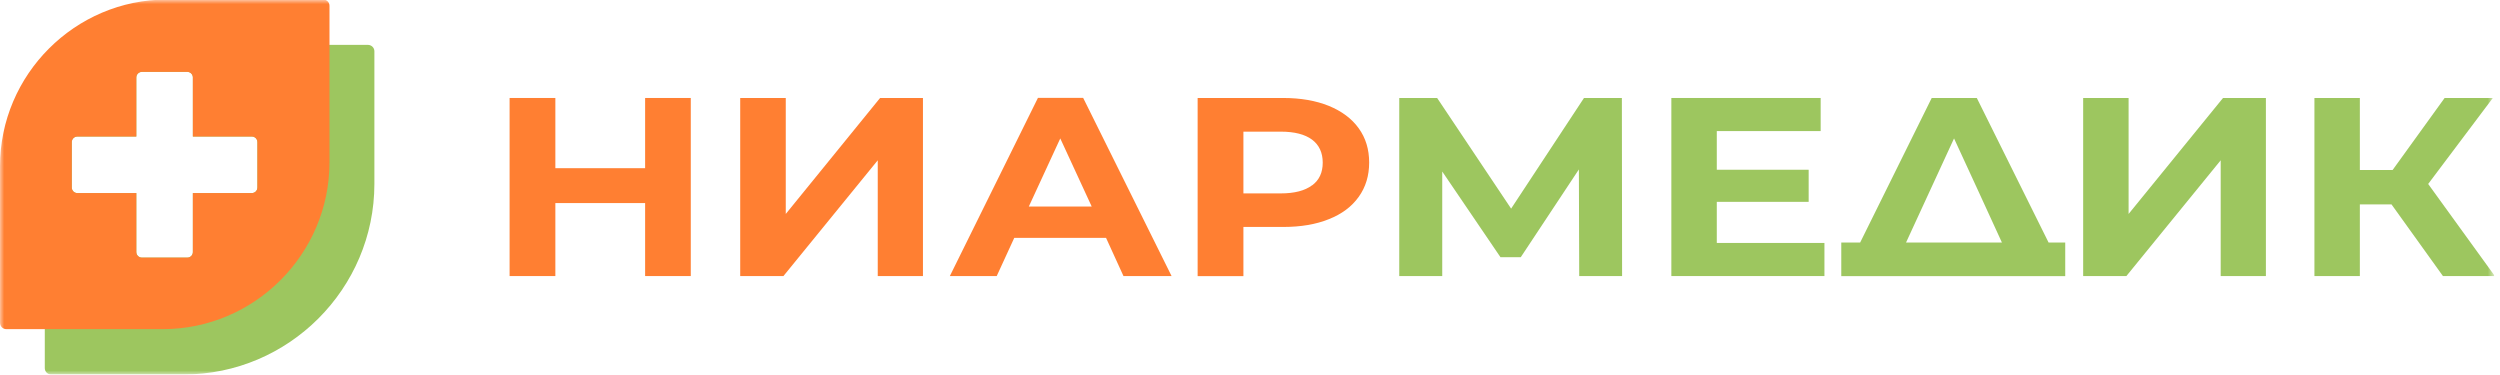
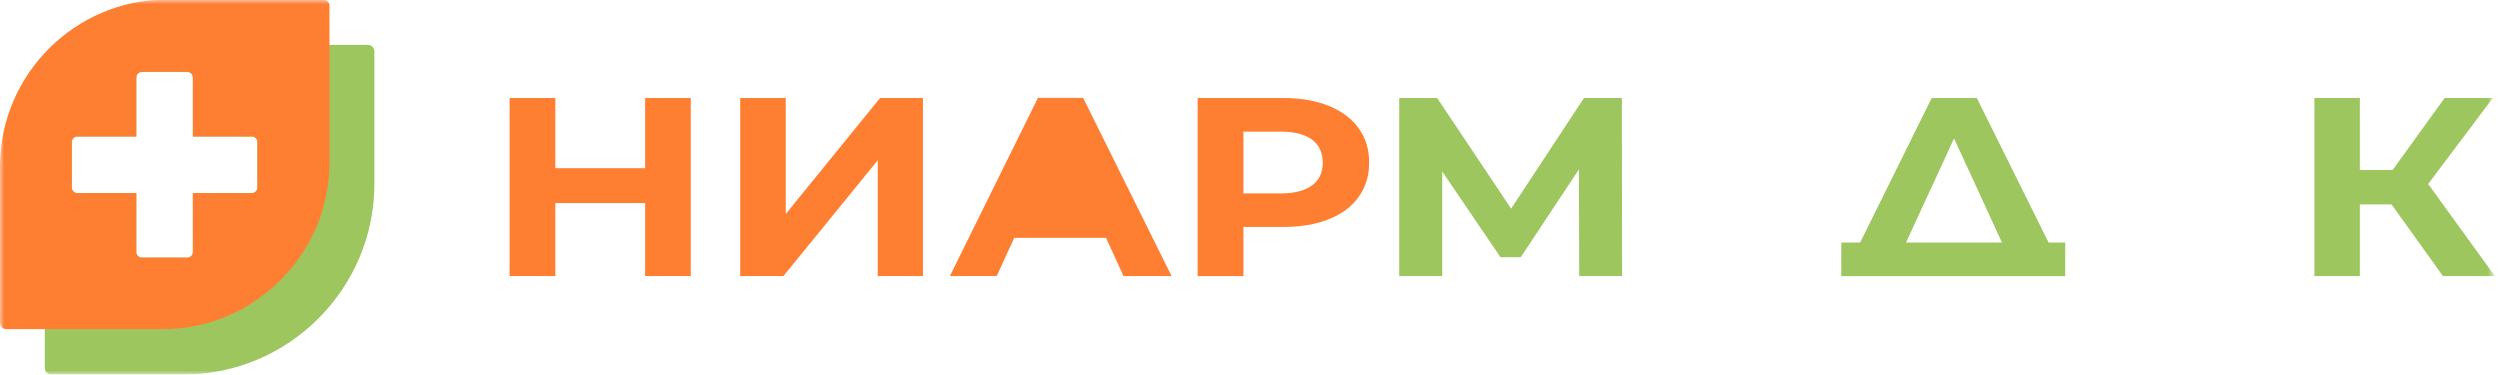
<svg xmlns="http://www.w3.org/2000/svg" width="307" height="46" viewBox="0 0 307 46" fill="none">
  <g clip-path="url(#clip0_3857_15267)">
    <mask id="mask0_3857_15267" style="mask-type:luminance" maskUnits="userSpaceOnUse" x="0" y="0" width="307" height="46">
      <path d="M306.285 0H0V46H306.285V0Z" fill="white" />
    </mask>
    <g mask="url(#mask0_3857_15267)">
      <path d="M84.828 12.032V33.9H79.221V24.937H68.198V33.9H62.578V12.032H68.198V20.654H79.221V12.032H84.828Z" fill="#FF7F32" />
      <path d="M90.898 12.032H96.492V26.274L108.073 12.032H113.339V33.9H107.787V19.685L96.205 33.9H90.898V12.032Z" fill="#FF7F32" />
-       <path d="M135.821 29.207H124.553L122.397 33.9H116.641L127.459 12.018H133.011L143.87 33.9H137.963L135.821 29.207ZM134.061 25.36L130.201 16.998L126.34 25.36H134.048H134.061Z" fill="#FF7F32" />
+       <path d="M135.821 29.207H124.553L122.397 33.9H116.641L127.459 12.018H133.011L143.87 33.9H137.963L135.821 29.207ZM134.061 25.36L130.201 16.998H134.048H134.061Z" fill="#FF7F32" />
      <path d="M163.181 13.001C164.764 13.655 165.991 14.556 166.851 15.756C167.71 16.943 168.133 18.348 168.133 19.958C168.133 21.568 167.71 22.973 166.851 24.173C165.991 25.374 164.777 26.288 163.181 26.915C161.599 27.556 159.73 27.87 157.574 27.87H152.691V33.913H147.07V12.032H157.574C159.73 12.032 161.585 12.359 163.181 13.001ZM161.121 22.768C162.008 22.113 162.431 21.186 162.431 19.971C162.431 18.757 161.994 17.802 161.121 17.148C160.235 16.493 158.966 16.166 157.261 16.166H152.691V23.75H157.261C158.952 23.75 160.235 23.423 161.121 22.755V22.768Z" fill="#FF7F32" />
      <path d="M193.928 33.9L193.887 20.804L186.752 31.581H184.256L177.107 21.063V33.9H171.828V12.032H176.48L185.565 25.619L194.514 12.032H199.166L199.193 33.9H193.928Z" fill="#9DC65F" />
-       <path d="M224.041 29.834V33.9H205.242V12.032H223.577V16.097H210.822V20.845H222.103V24.787H210.822V29.834H224.041Z" fill="#9DC65F" />
-       <path d="M255.812 12.032H261.392V26.274L272.987 12.032H278.253V33.9H272.701V19.685L261.119 33.9H255.812V12.032Z" fill="#9DC65F" />
      <path d="M293.678 25.101H289.79V33.9H284.211V12.032H289.79V20.872H293.815L300.199 12.032H306.12L298.18 22.591L306.365 33.9H299.994L293.678 25.101Z" fill="#9DC65F" />
      <path d="M251.565 29.78C248.632 23.859 245.699 17.953 242.752 12.032H237.214C234.281 17.953 231.348 23.859 228.428 29.78H226.109V33.913H253.611V29.78H251.565ZM234.063 29.78C236.027 25.51 237.991 21.254 239.956 16.998C241.92 21.254 243.885 25.51 245.835 29.78H234.063Z" fill="#9DC65F" />
      <path d="M22.566 45.986H6.278C5.855 45.986 5.5 45.645 5.5 45.209V26.001C5.5 14.733 14.722 5.511 25.976 5.511H45.184C45.62 5.511 45.975 5.866 45.975 6.289V22.577C45.975 35.455 35.444 45.986 22.566 45.986ZM9.497 16.766C9.115 16.766 8.815 17.079 8.815 17.448V23.027C8.815 23.409 9.115 23.709 9.497 23.709H16.741V30.953C16.741 31.335 17.055 31.635 17.423 31.635H23.002C23.384 31.635 23.684 31.335 23.684 30.953V23.709H30.928C31.31 23.709 31.61 23.409 31.61 23.027V17.448C31.61 17.079 31.31 16.766 30.928 16.766H23.684V9.508C23.684 9.126 23.384 8.826 23.002 8.826H17.423C17.055 8.826 16.741 9.126 16.741 9.508V16.766H9.497Z" fill="#9DC65F" />
      <path d="M39.684 -0.055H20.463C9.222 -0.055 0 9.154 0 20.422V39.629C0 40.066 0.341 40.42 0.778 40.42H19.985C31.253 40.42 40.461 31.199 40.461 19.931V0.709C40.461 0.286 40.12 -0.055 39.684 -0.055ZM31.608 23.027C31.608 23.409 31.308 23.709 30.926 23.709H23.682V30.953C23.682 31.335 23.382 31.635 23 31.635H17.421C17.052 31.635 16.738 31.335 16.738 30.953V23.709H9.495C9.113 23.709 8.813 23.409 8.813 23.027V17.448C8.813 17.079 9.113 16.766 9.495 16.766H16.738V9.508C16.738 9.14 17.052 8.826 17.421 8.826H23C23.382 8.826 23.682 9.14 23.682 9.508V16.766H30.926C31.308 16.766 31.608 17.079 31.608 17.448V23.027Z" fill="#FF7F32" />
    </g>
  </g>
  <defs>
    <clipPath id="clip0_3857_15267">
      <rect width="306.285" height="46" fill="white" />
    </clipPath>
  </defs>
</svg>